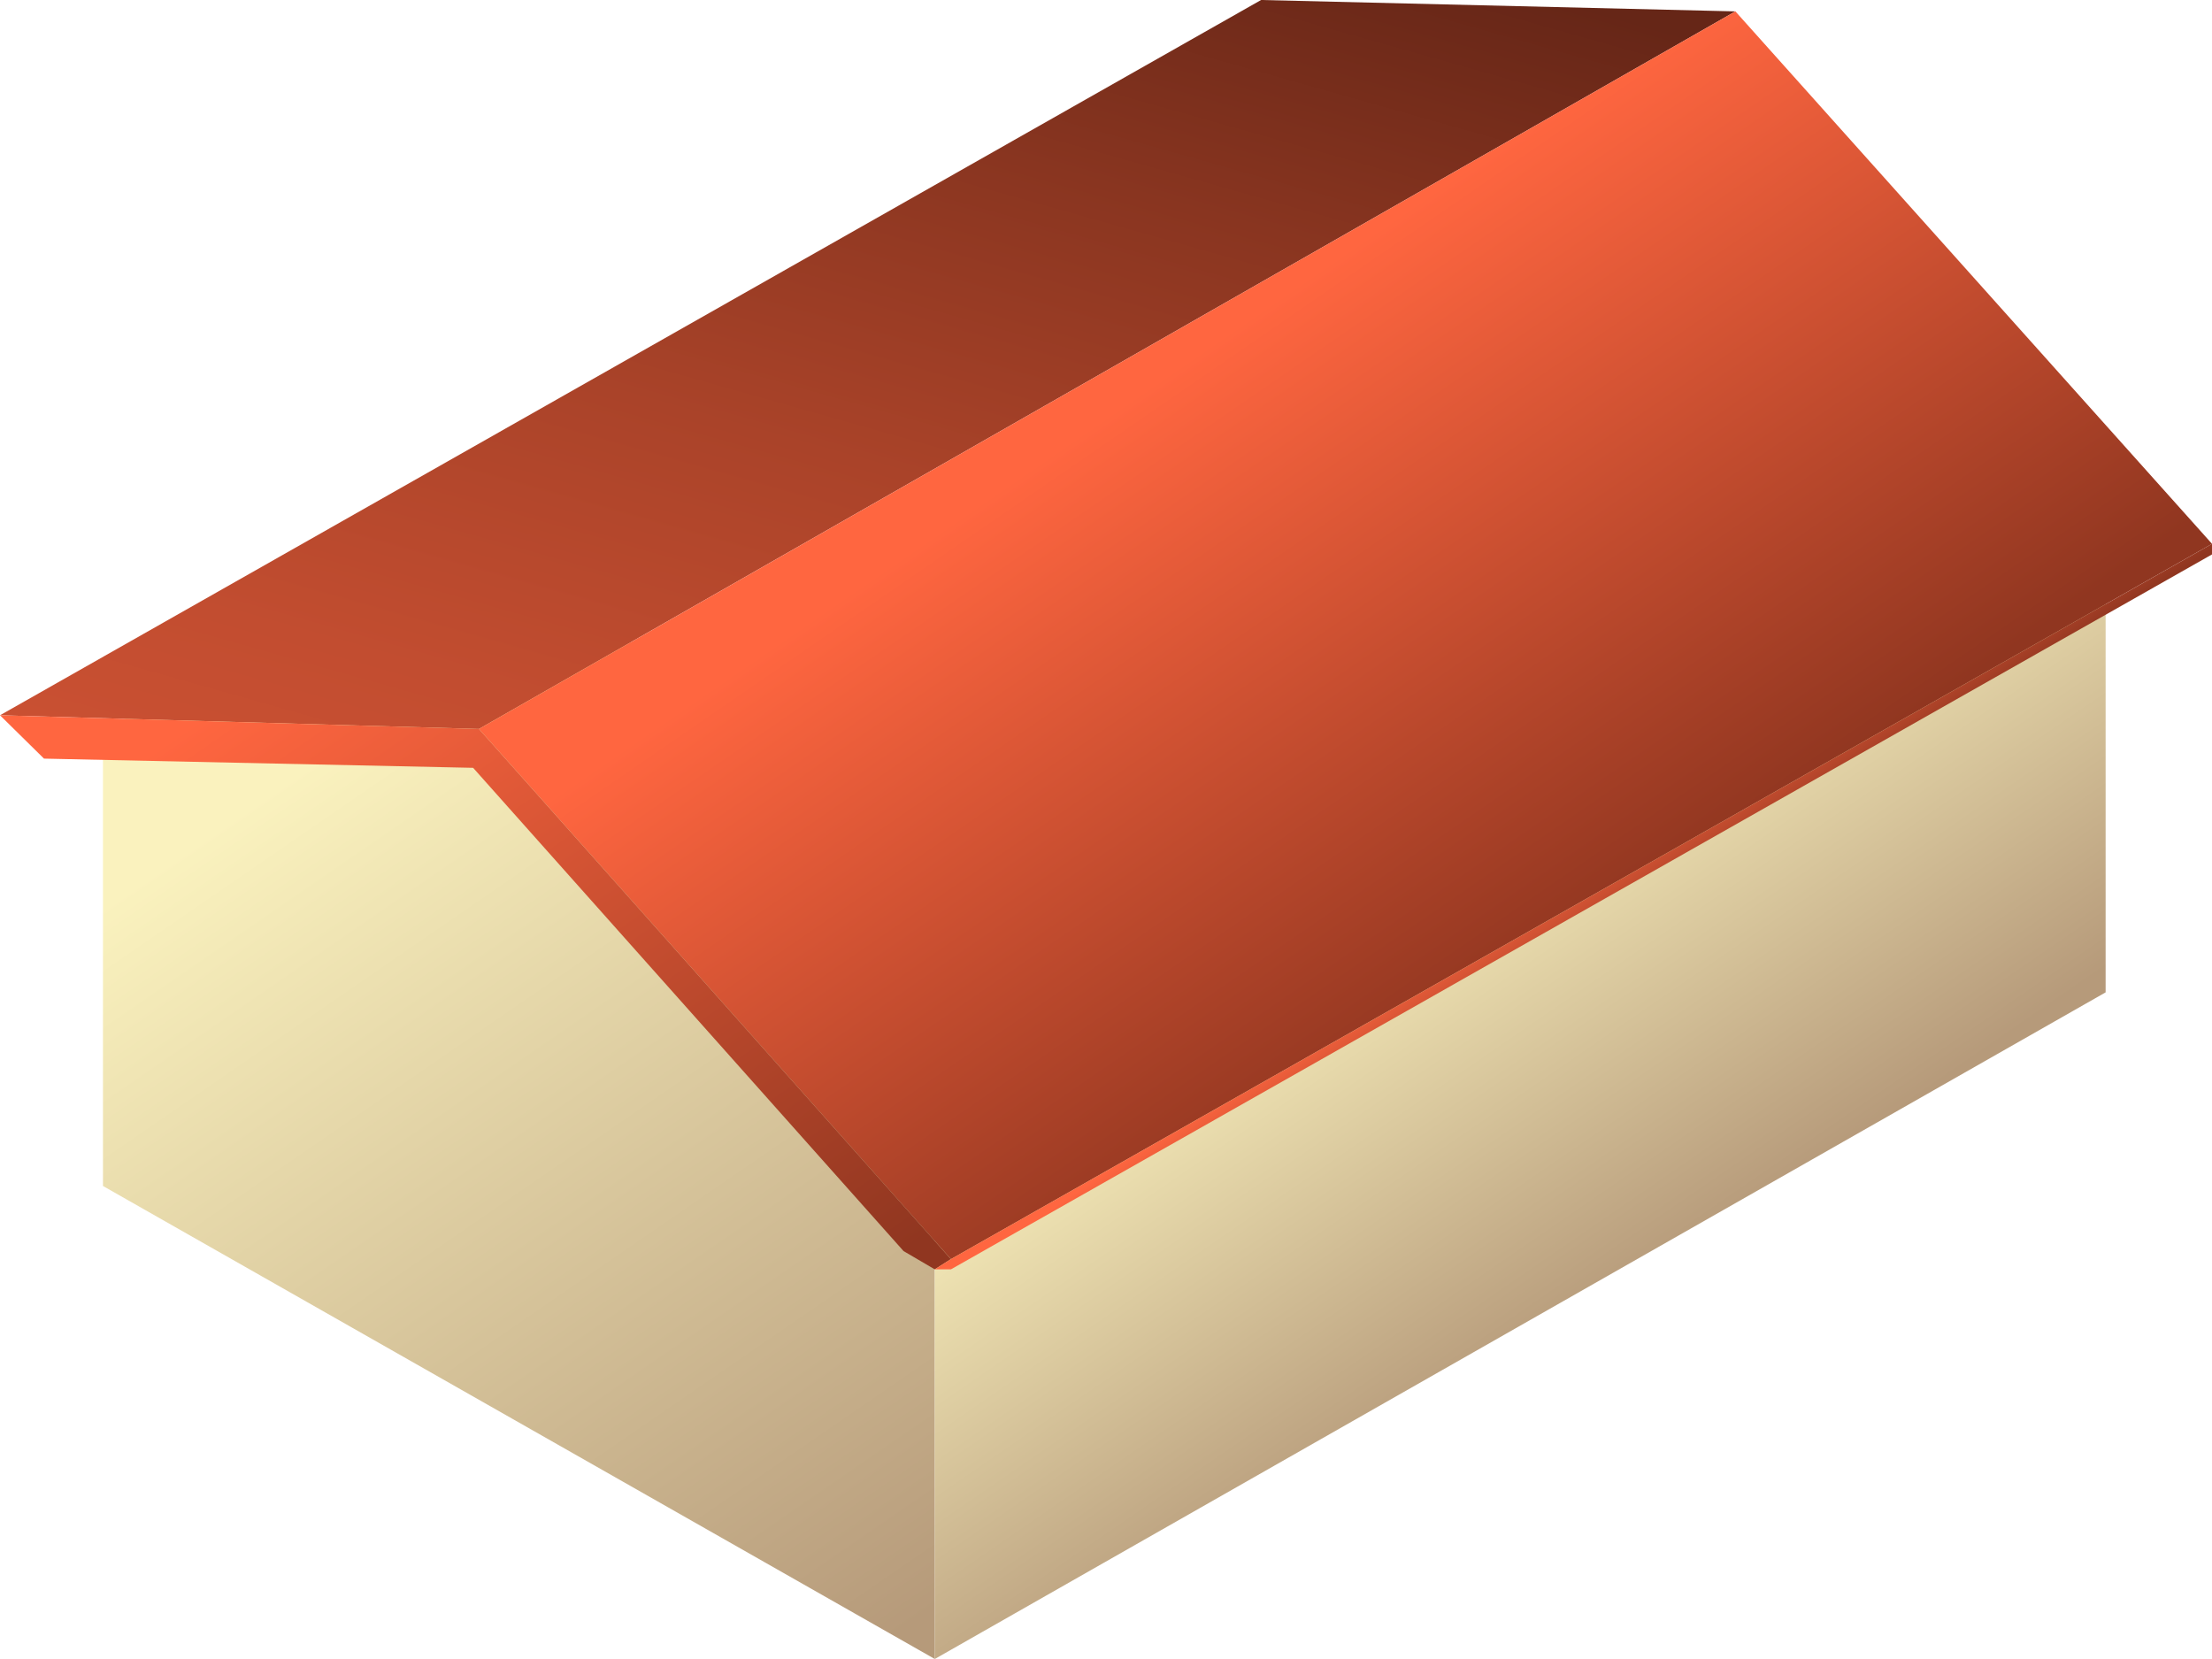
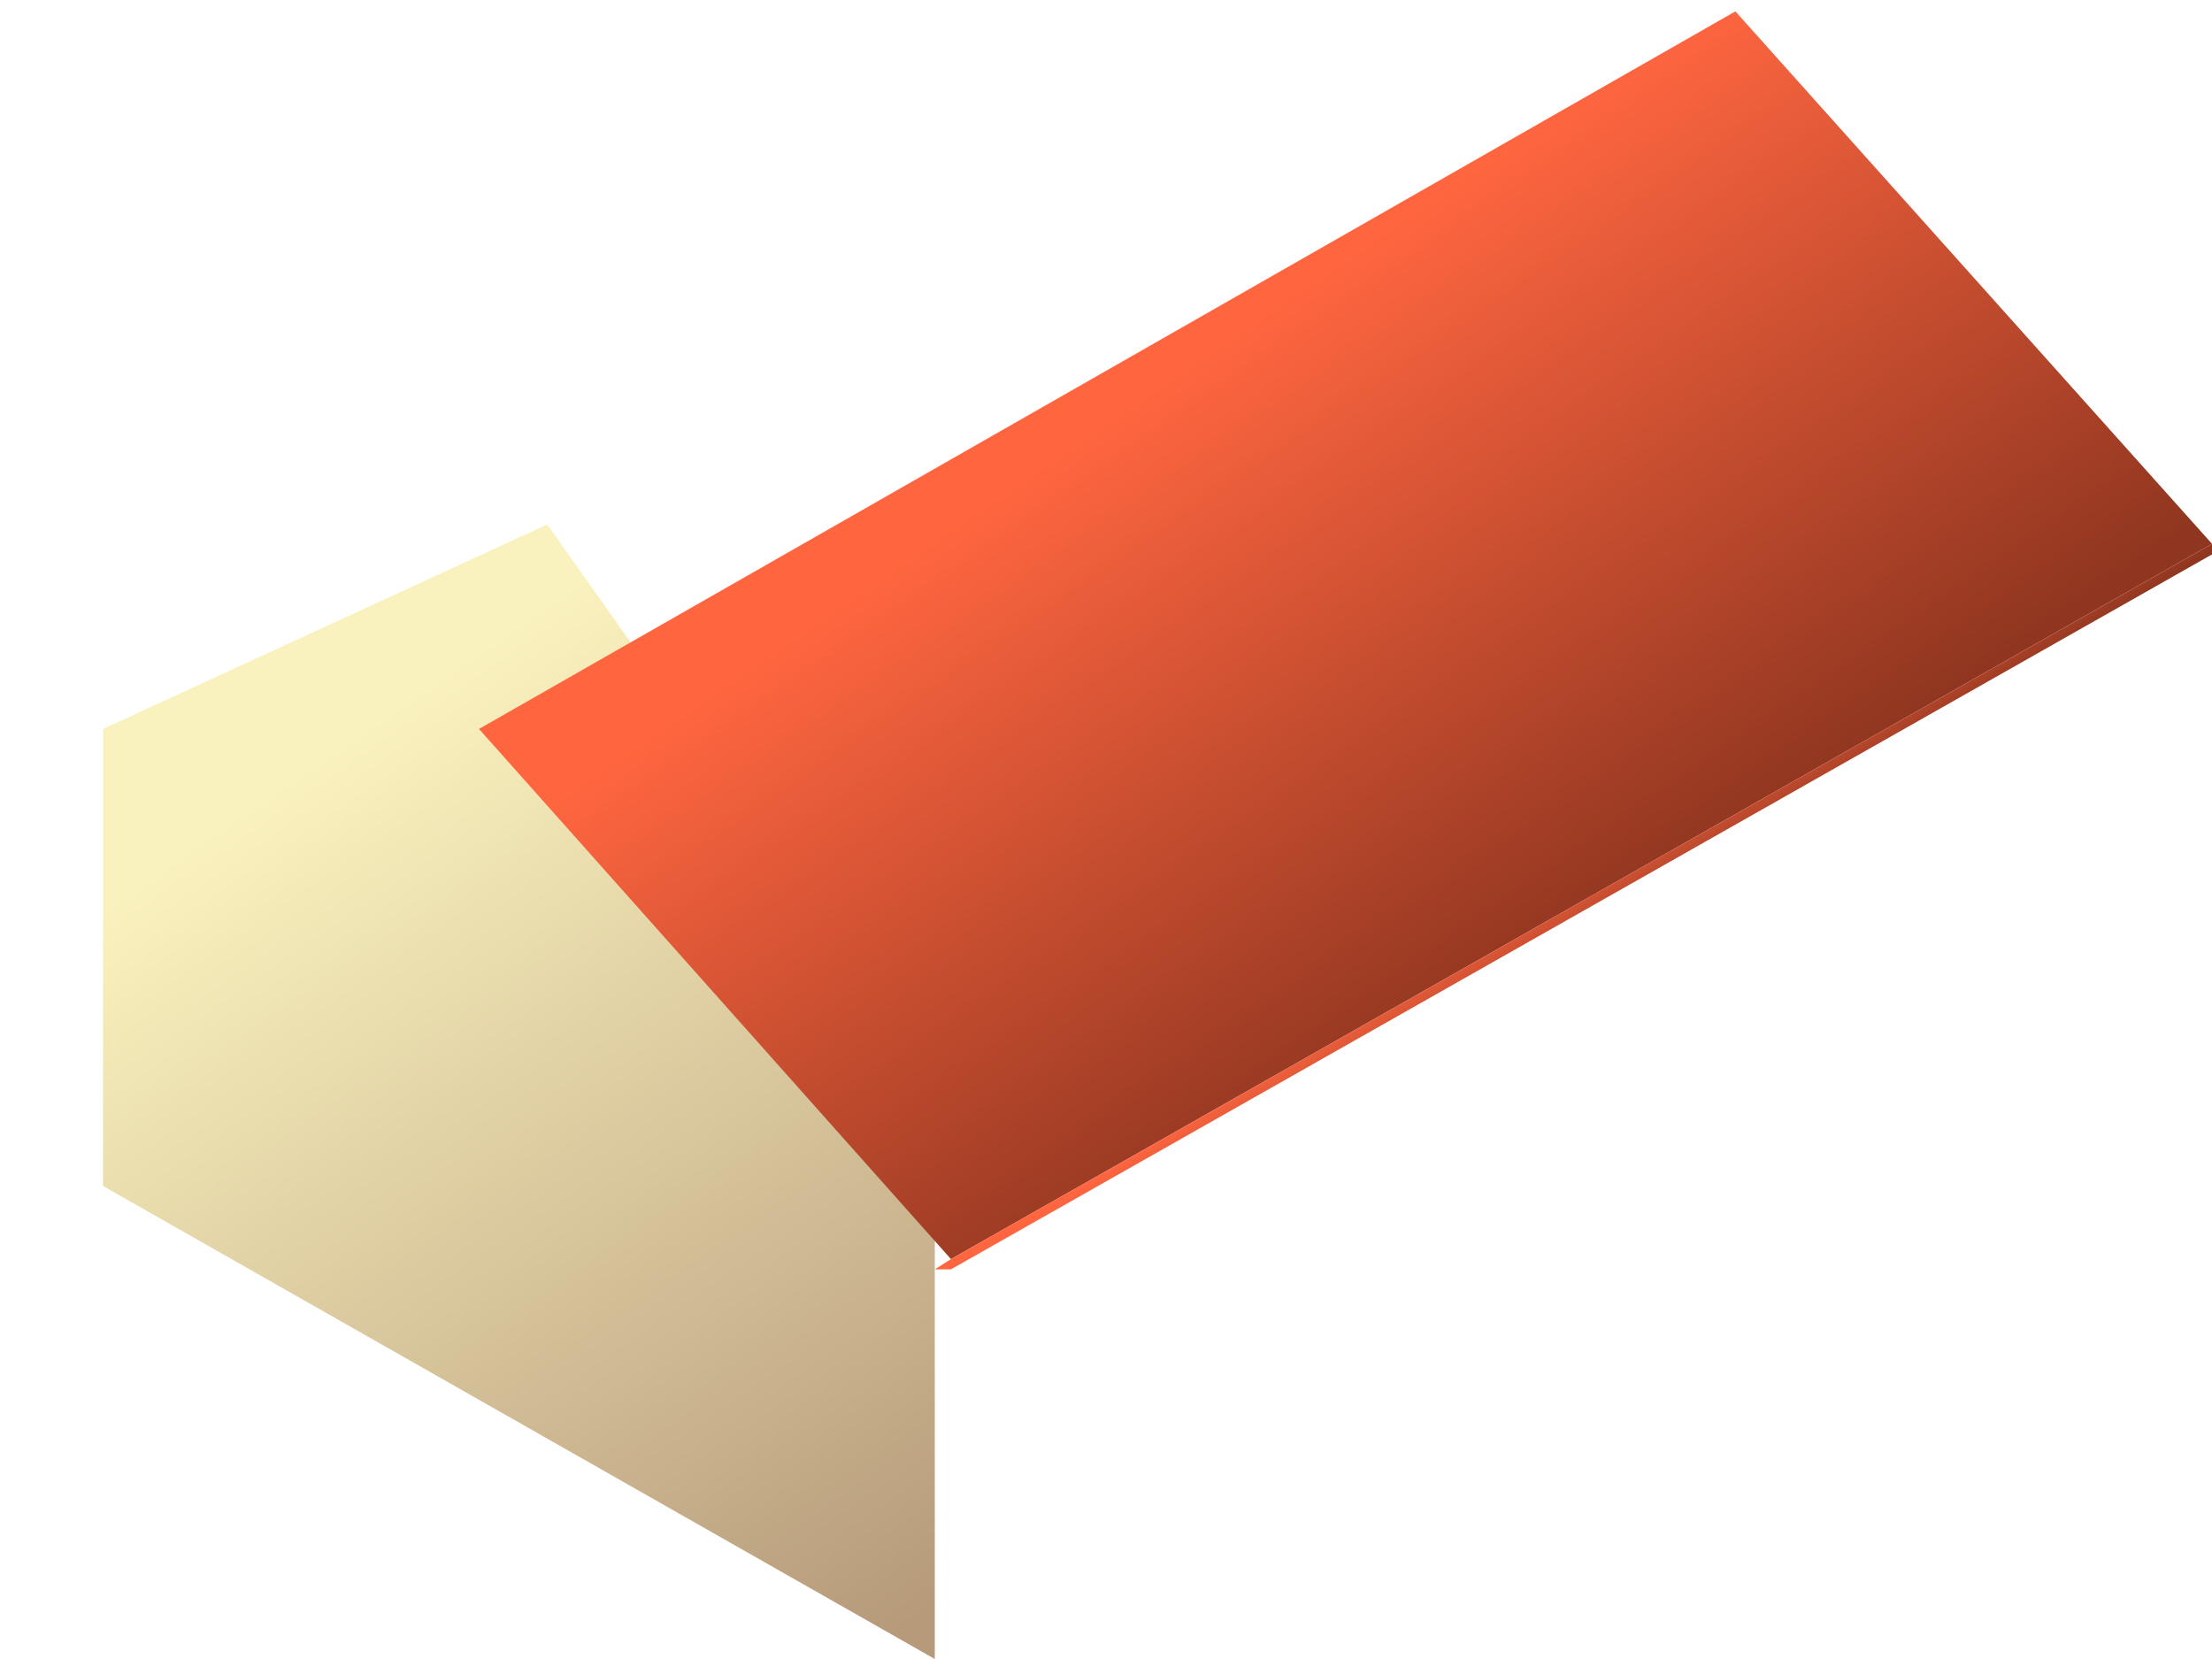
<svg xmlns="http://www.w3.org/2000/svg" width="120" height="90" viewBox="0 0 120 90" fill="none">
  <path d="M5.586 39.545V64.339L50.712 90V58.201L29.687 28.449L5.586 39.545Z" fill="url(#paint0_linear_331_14071)" />
-   <path d="M114.229 53.835L50.711 90V58.202L114.229 29.503V53.835Z" fill="url(#paint1_linear_331_14071)" />
-   <path d="M0 38.803L68.413 0L94.143 0.618L25.983 39.545L0 38.803Z" fill="url(#paint2_linear_331_14071)" />
  <path d="M51.589 68.306L120.001 29.503L94.144 0.617L25.984 39.545L51.589 68.306Z" fill="url(#paint3_linear_331_14071)" />
-   <path d="M0 38.803L2.387 41.155L25.667 41.654L49.017 67.87L50.709 68.861L51.587 68.306L25.983 39.545L0 38.803Z" fill="url(#paint4_linear_331_14071)" />
  <path d="M50.711 68.861H51.589L120.001 30.077V29.503L51.589 68.306L50.711 68.861Z" fill="url(#paint5_linear_331_14071)" />
  <defs>
    <linearGradient id="paint0_linear_331_14071" x1="15.022" y1="42.651" x2="47.339" y2="89.636" gradientUnits="userSpaceOnUse">
      <stop stop-color="#FAF2BE" />
      <stop offset="1" stop-color="#B69A7A" />
    </linearGradient>
    <linearGradient id="paint1_linear_331_14071" x1="73.561" y1="47.118" x2="89.149" y2="69.786" gradientUnits="userSpaceOnUse">
      <stop stop-color="#FAF2BE" />
      <stop offset="1" stop-color="#B69A7A" />
    </linearGradient>
    <linearGradient id="paint2_linear_331_14071" x1="55.206" y1="-8.358" x2="32.853" y2="70.718" gradientUnits="userSpaceOnUse">
      <stop stop-color="#662617" />
      <stop offset="0.2" stop-color="#893520" />
      <stop offset="0.42" stop-color="#AA4329" />
      <stop offset="0.63" stop-color="#C24D30" />
      <stop offset="0.83" stop-color="#D05334" />
      <stop offset="1" stop-color="#D55535" />
    </linearGradient>
    <linearGradient id="paint3_linear_331_14071" x1="63.077" y1="20.465" x2="84.738" y2="51.955" gradientUnits="userSpaceOnUse">
      <stop stop-color="#FF6640" />
      <stop offset="1" stop-color="#903620" />
    </linearGradient>
    <linearGradient id="paint4_linear_331_14071" x1="14.002" y1="36.826" x2="39.768" y2="74.29" gradientUnits="userSpaceOnUse">
      <stop stop-color="#FF6640" />
      <stop offset="1" stop-color="#903620" />
    </linearGradient>
    <linearGradient id="paint5_linear_331_14071" x1="83.882" y1="47.093" x2="87.403" y2="52.205" gradientUnits="userSpaceOnUse">
      <stop stop-color="#FF6640" />
      <stop offset="1" stop-color="#903620" />
    </linearGradient>
  </defs>
</svg>